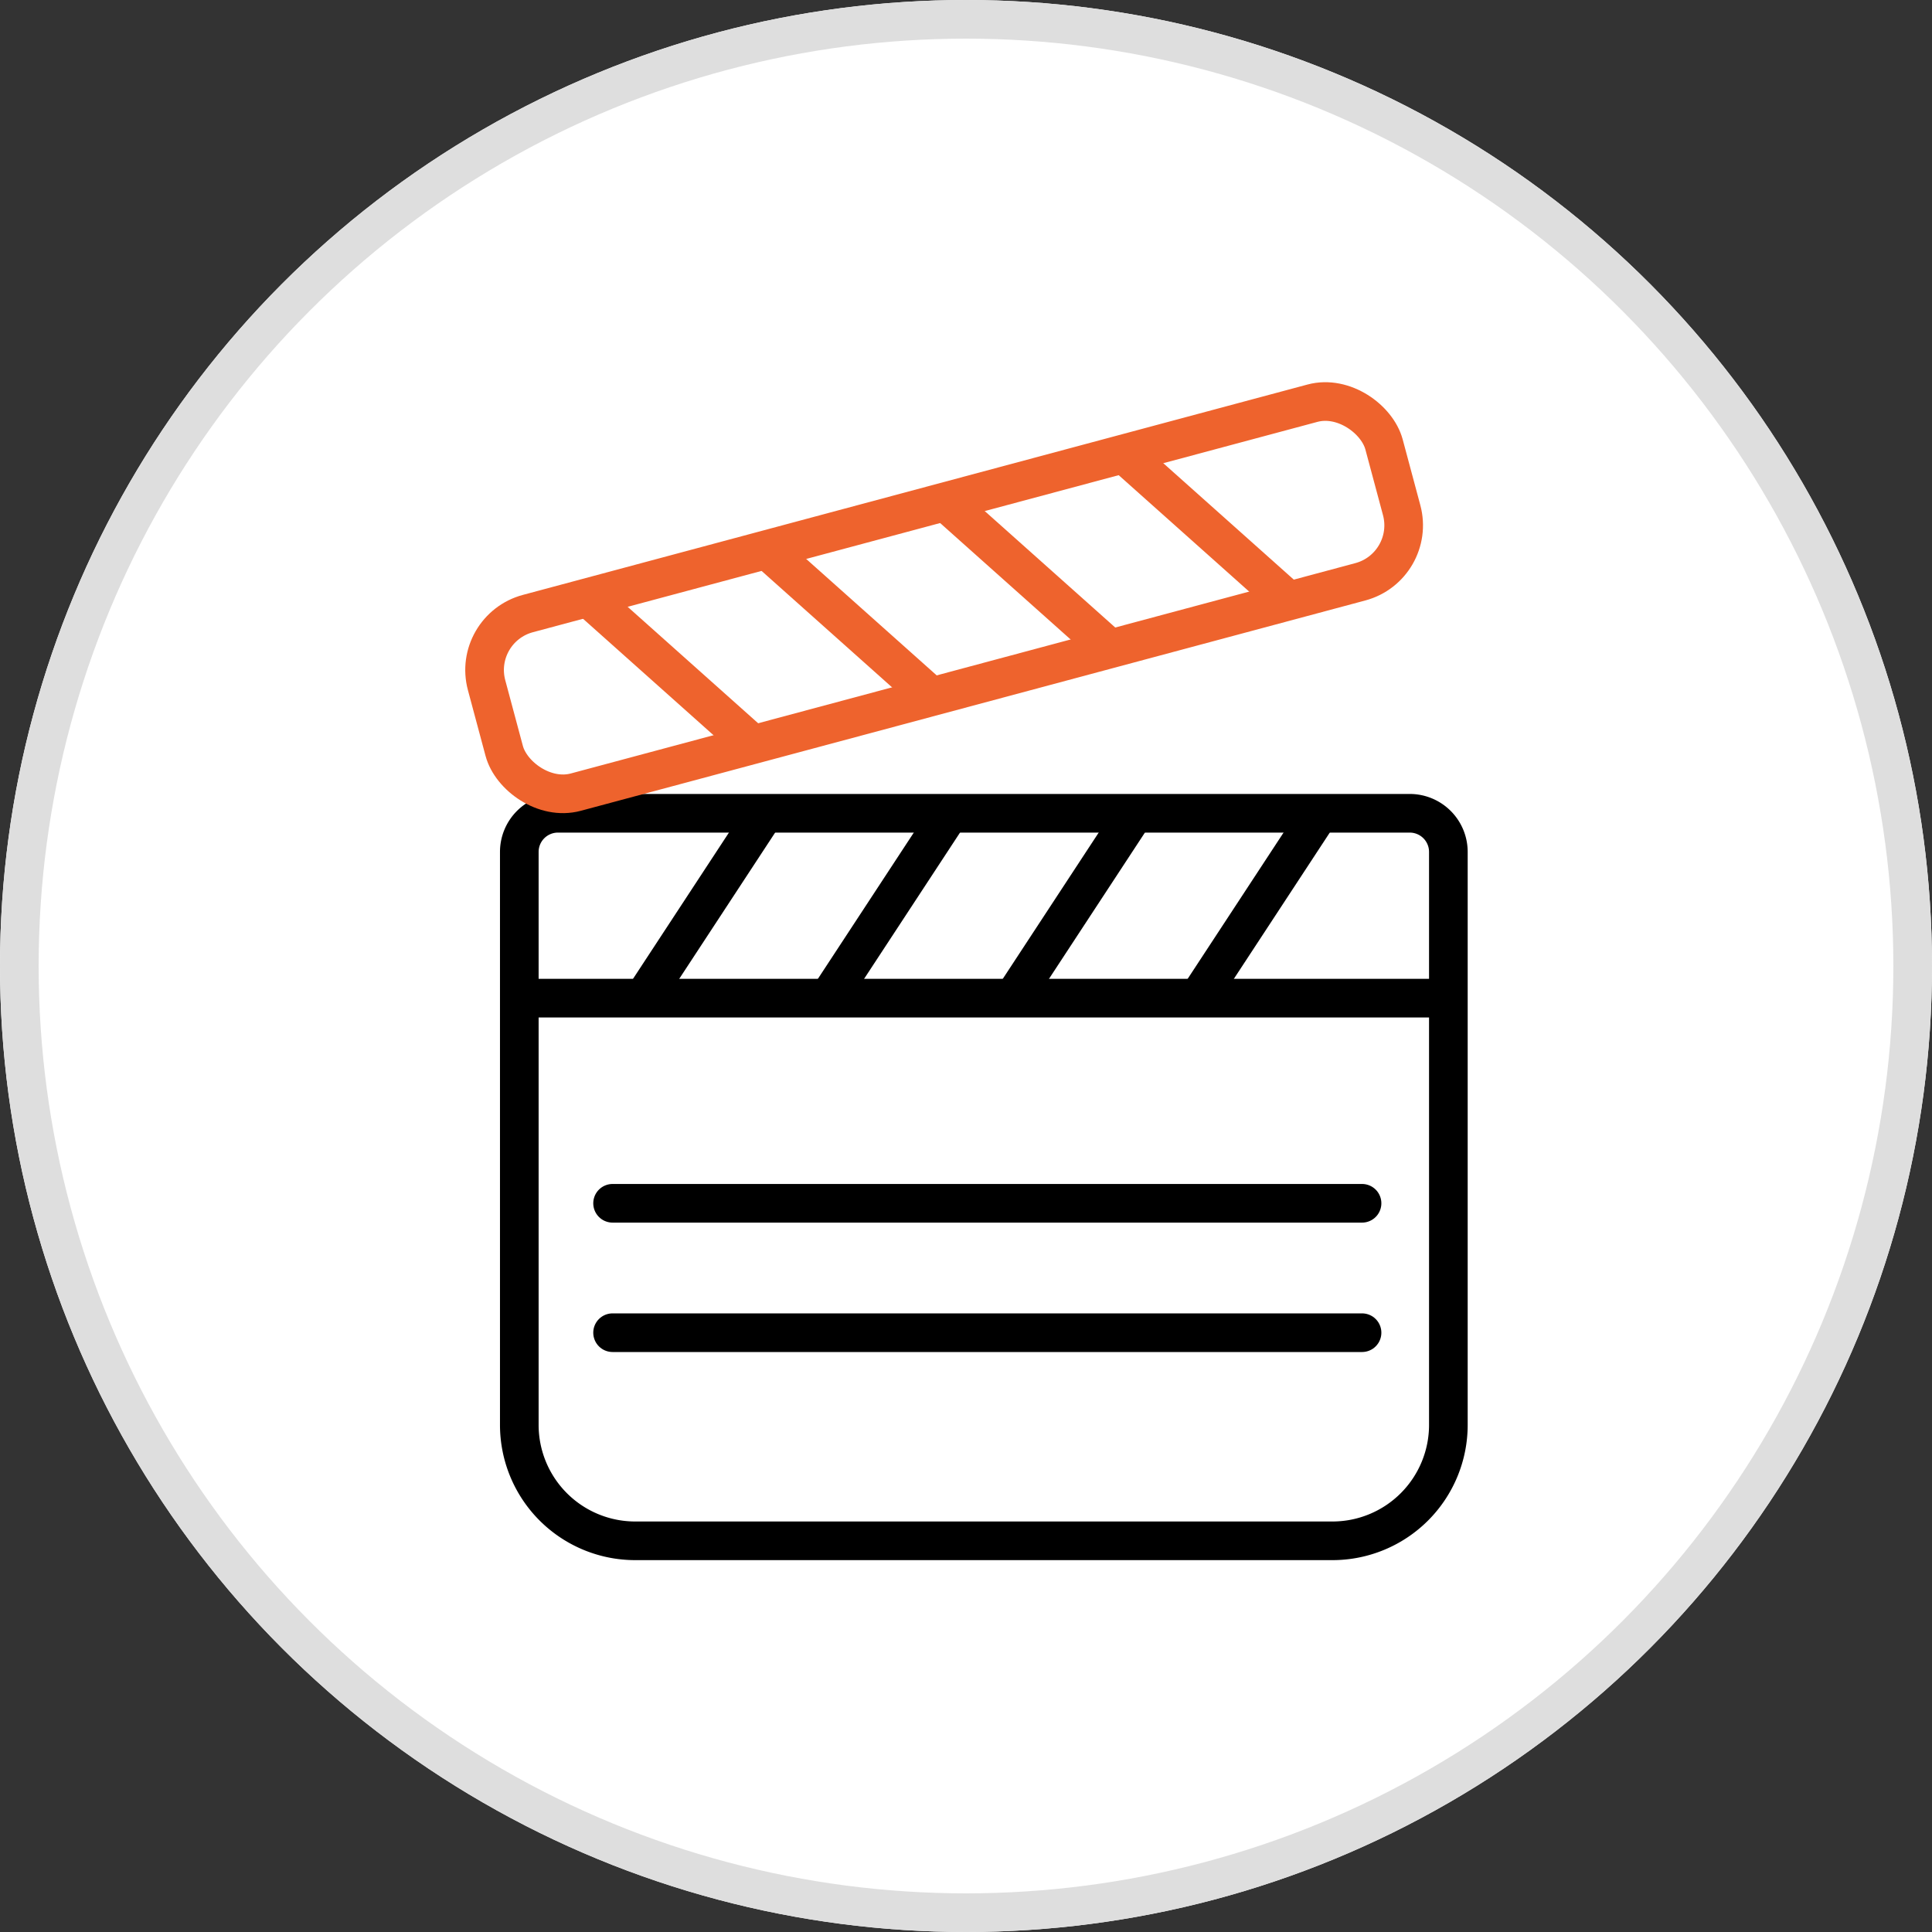
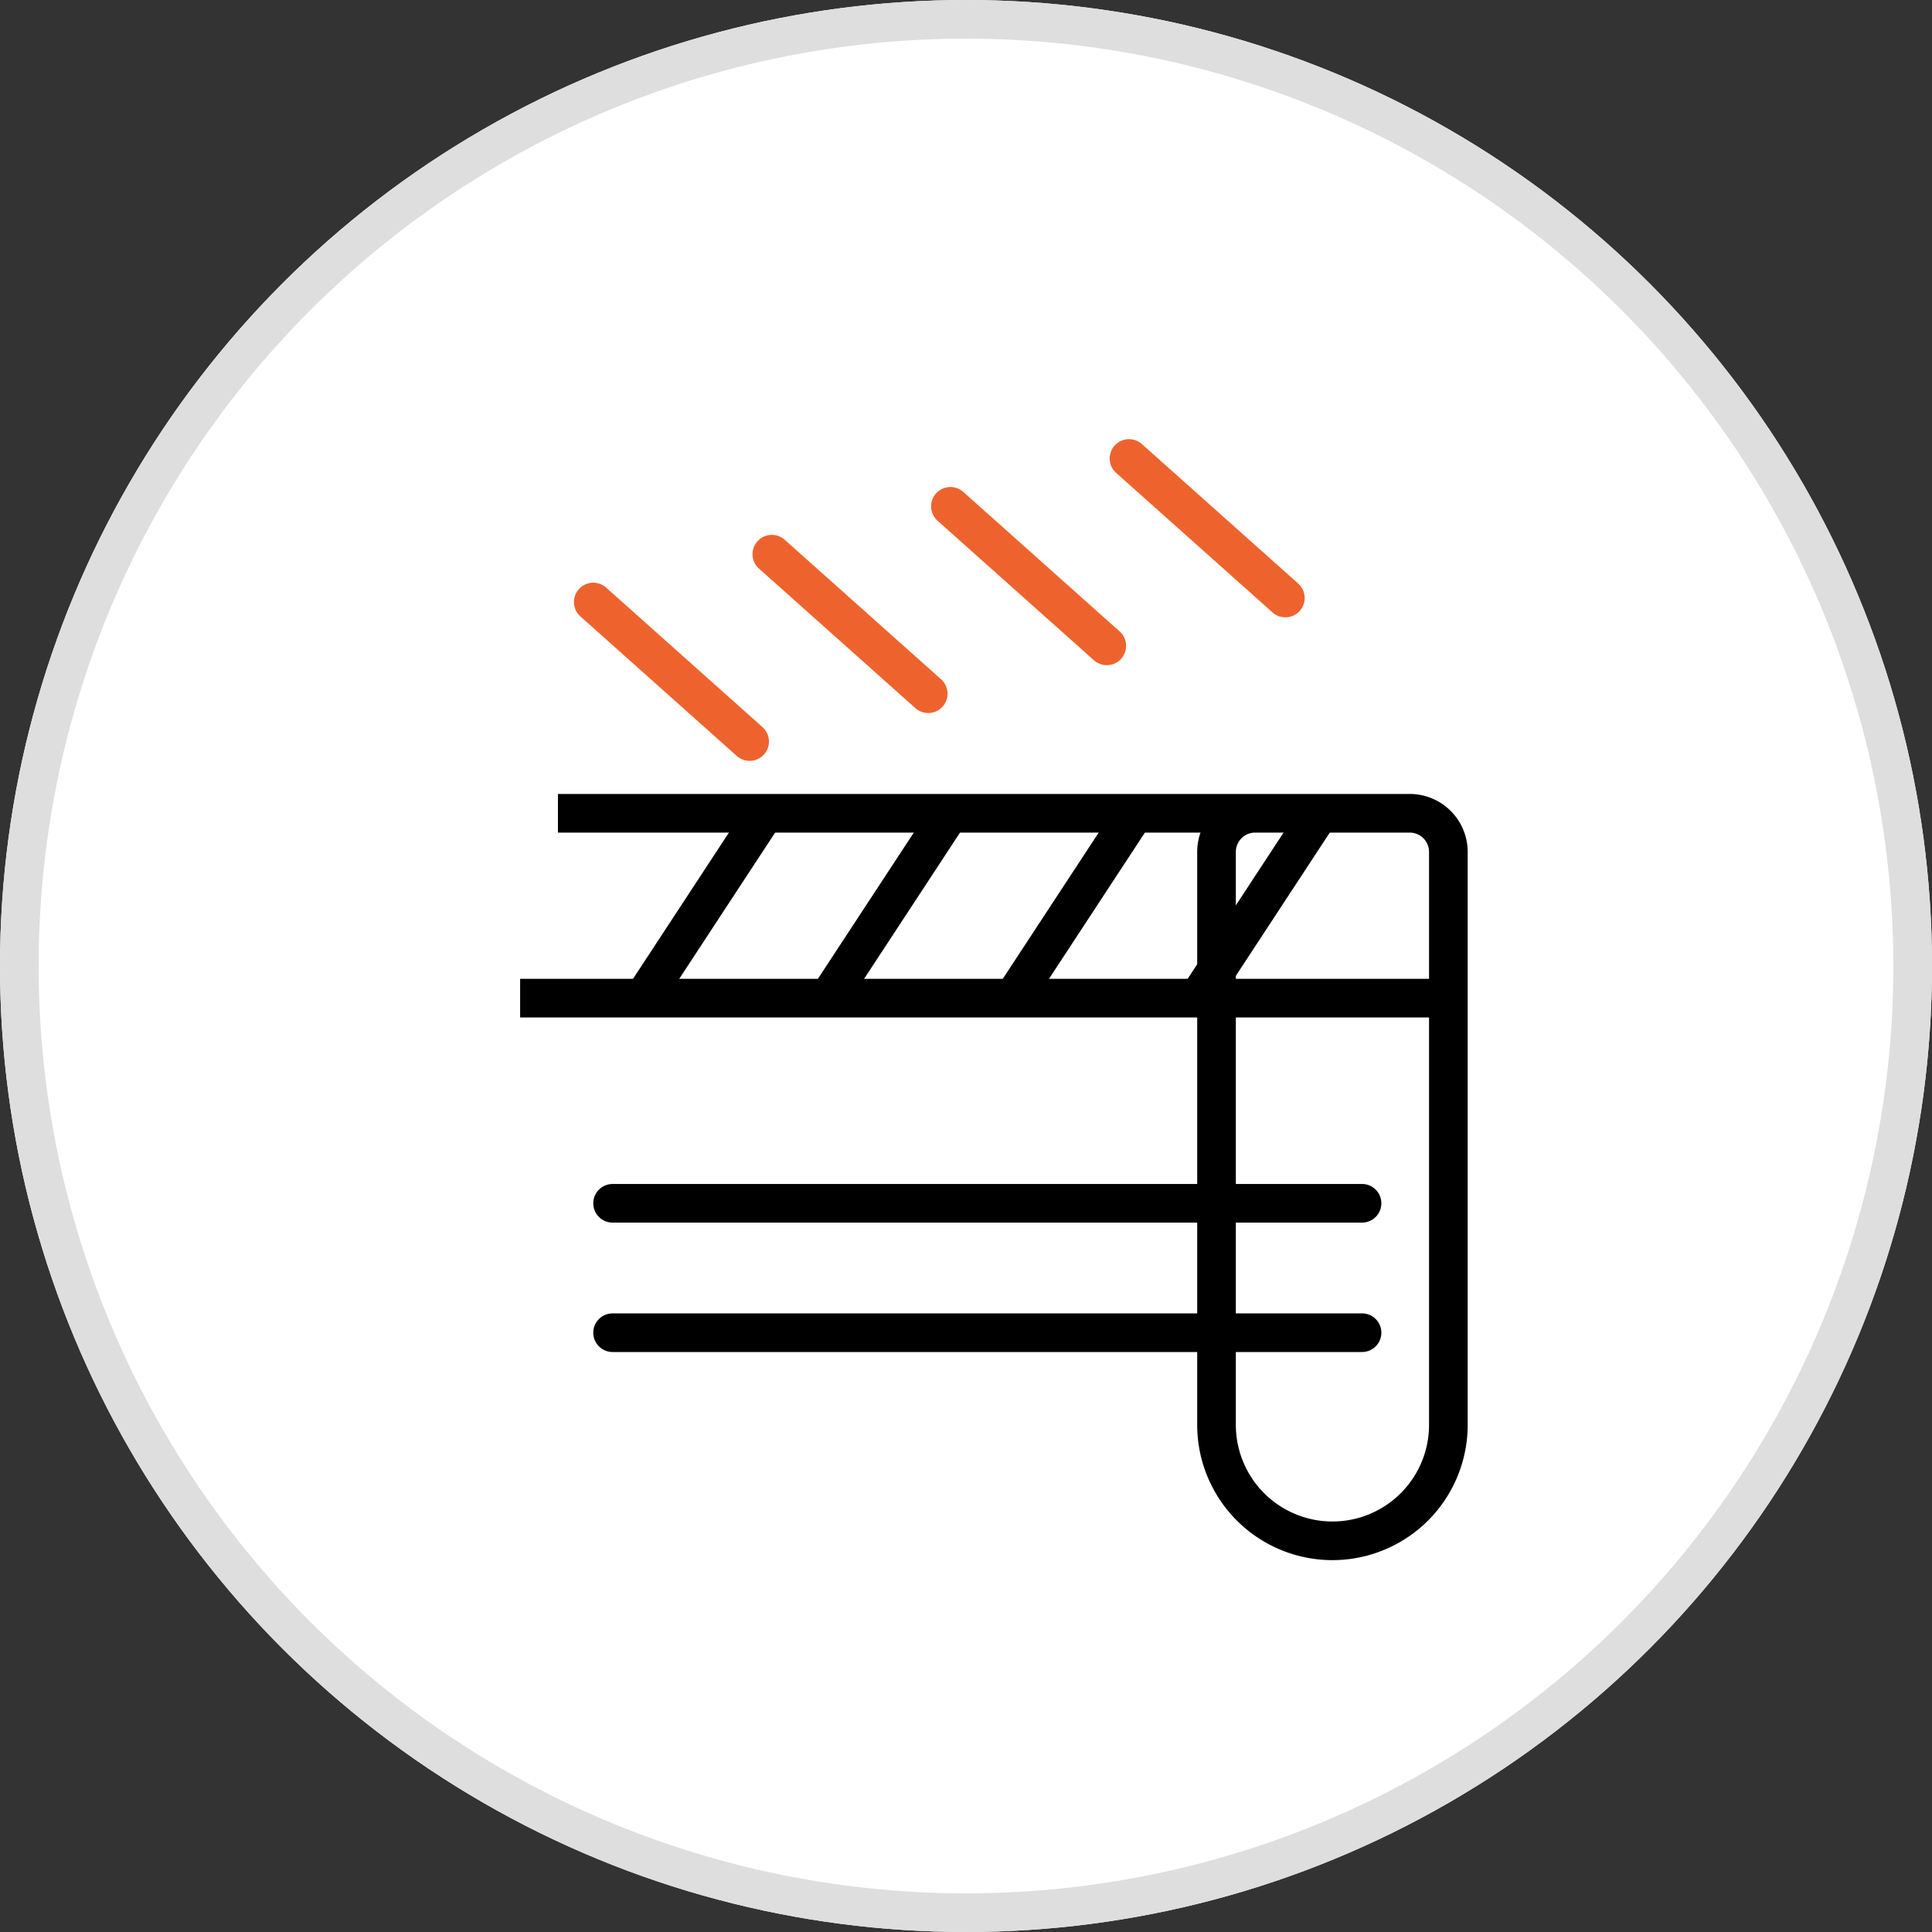
<svg xmlns="http://www.w3.org/2000/svg" width="100" height="100" viewBox="0 0 100 100">
  <rect x="0" y="0" width="100" height="100" fill="#333333" stroke="none" />
  <defs>
    <style>
            .cls-2,.cls-3,.cls-5{stroke-width:2px;fill:none}.cls-2,.cls-3{stroke:#000}.cls-2,.cls-3,.cls-5{stroke-miterlimit:10}.cls-3,.cls-5{stroke-linecap:round}.cls-5{stroke:#ee632d}
        </style>
  </defs>
  <g id="Group_818" transform="translate(-320 -4587.5)">
    <g id="Ellipse_48" fill="#fff" stroke="#dedede" stroke-width="2px" transform="translate(320 4587.5)">
      <circle cx="50" cy="50" r="50" stroke="none" />
      <circle cx="50" cy="50" r="49" fill="none" />
    </g>
    <g id="Group_806" transform="translate(344.402 4607.595)">
-       <path id="Rectangle_163" d="M2 0h44.088a2 2 0 0 1 2 2v29.657a6 6 0 0 1-6 6H6a6 6 0 0 1-6-6V2a2 2 0 0 1 2-2z" class="cls-2" transform="translate(2.477 22)" />
+       <path id="Rectangle_163" d="M2 0h44.088a2 2 0 0 1 2 2v29.657a6 6 0 0 1-6 6a6 6 0 0 1-6-6V2a2 2 0 0 1 2-2z" class="cls-2" transform="translate(2.477 22)" />
      <path id="Line_186" d="M0 0L48.361 0" class="cls-2" transform="translate(2.52 31.569)" />
      <path id="Line_187" d="M0 0L38.792 0" class="cls-3" transform="translate(7.305 42.187)" />
      <path id="Line_188" d="M0 0L38.792 0" class="cls-3" transform="translate(7.305 48.885)" />
      <path id="Line_189" d="M5.949 0L0 9.071" class="cls-3" transform="translate(8.924 22.466)" />
      <path id="Line_190" d="M5.949 0L0 9.071" class="cls-3" transform="translate(18.493 22.466)" />
      <path id="Line_191" d="M5.949 0L0 9.071" class="cls-3" transform="translate(28.063 22.466)" />
      <path id="Line_192" d="M5.949 0L0 9.071" class="cls-3" transform="translate(37.632 22.466)" />
      <g id="Group_805" transform="translate(0 0)">
-         <rect id="Rectangle_164" width="48.088" height="9.569" fill="none" stroke="#ee632d" stroke-miterlimit="10" stroke-width="2px" rx="3.025" transform="matrix(0.966, -0.259, 0.259, 0.966, 0, 12.446)" />
        <path id="Line_193" d="M0 0L8.094 7.222" class="cls-5" transform="translate(34.034 3.635)" />
        <path id="Line_194" d="M0 0L8.094 7.222" class="cls-5" transform="translate(24.791 6.112)" />
        <path id="Line_195" d="M0 0L8.094 7.222" class="cls-5" transform="translate(15.548 8.589)" />
        <path id="Line_196" d="M0 0L8.094 7.222" class="cls-5" transform="translate(6.305 11.065)" />
      </g>
    </g>
  </g>
</svg>